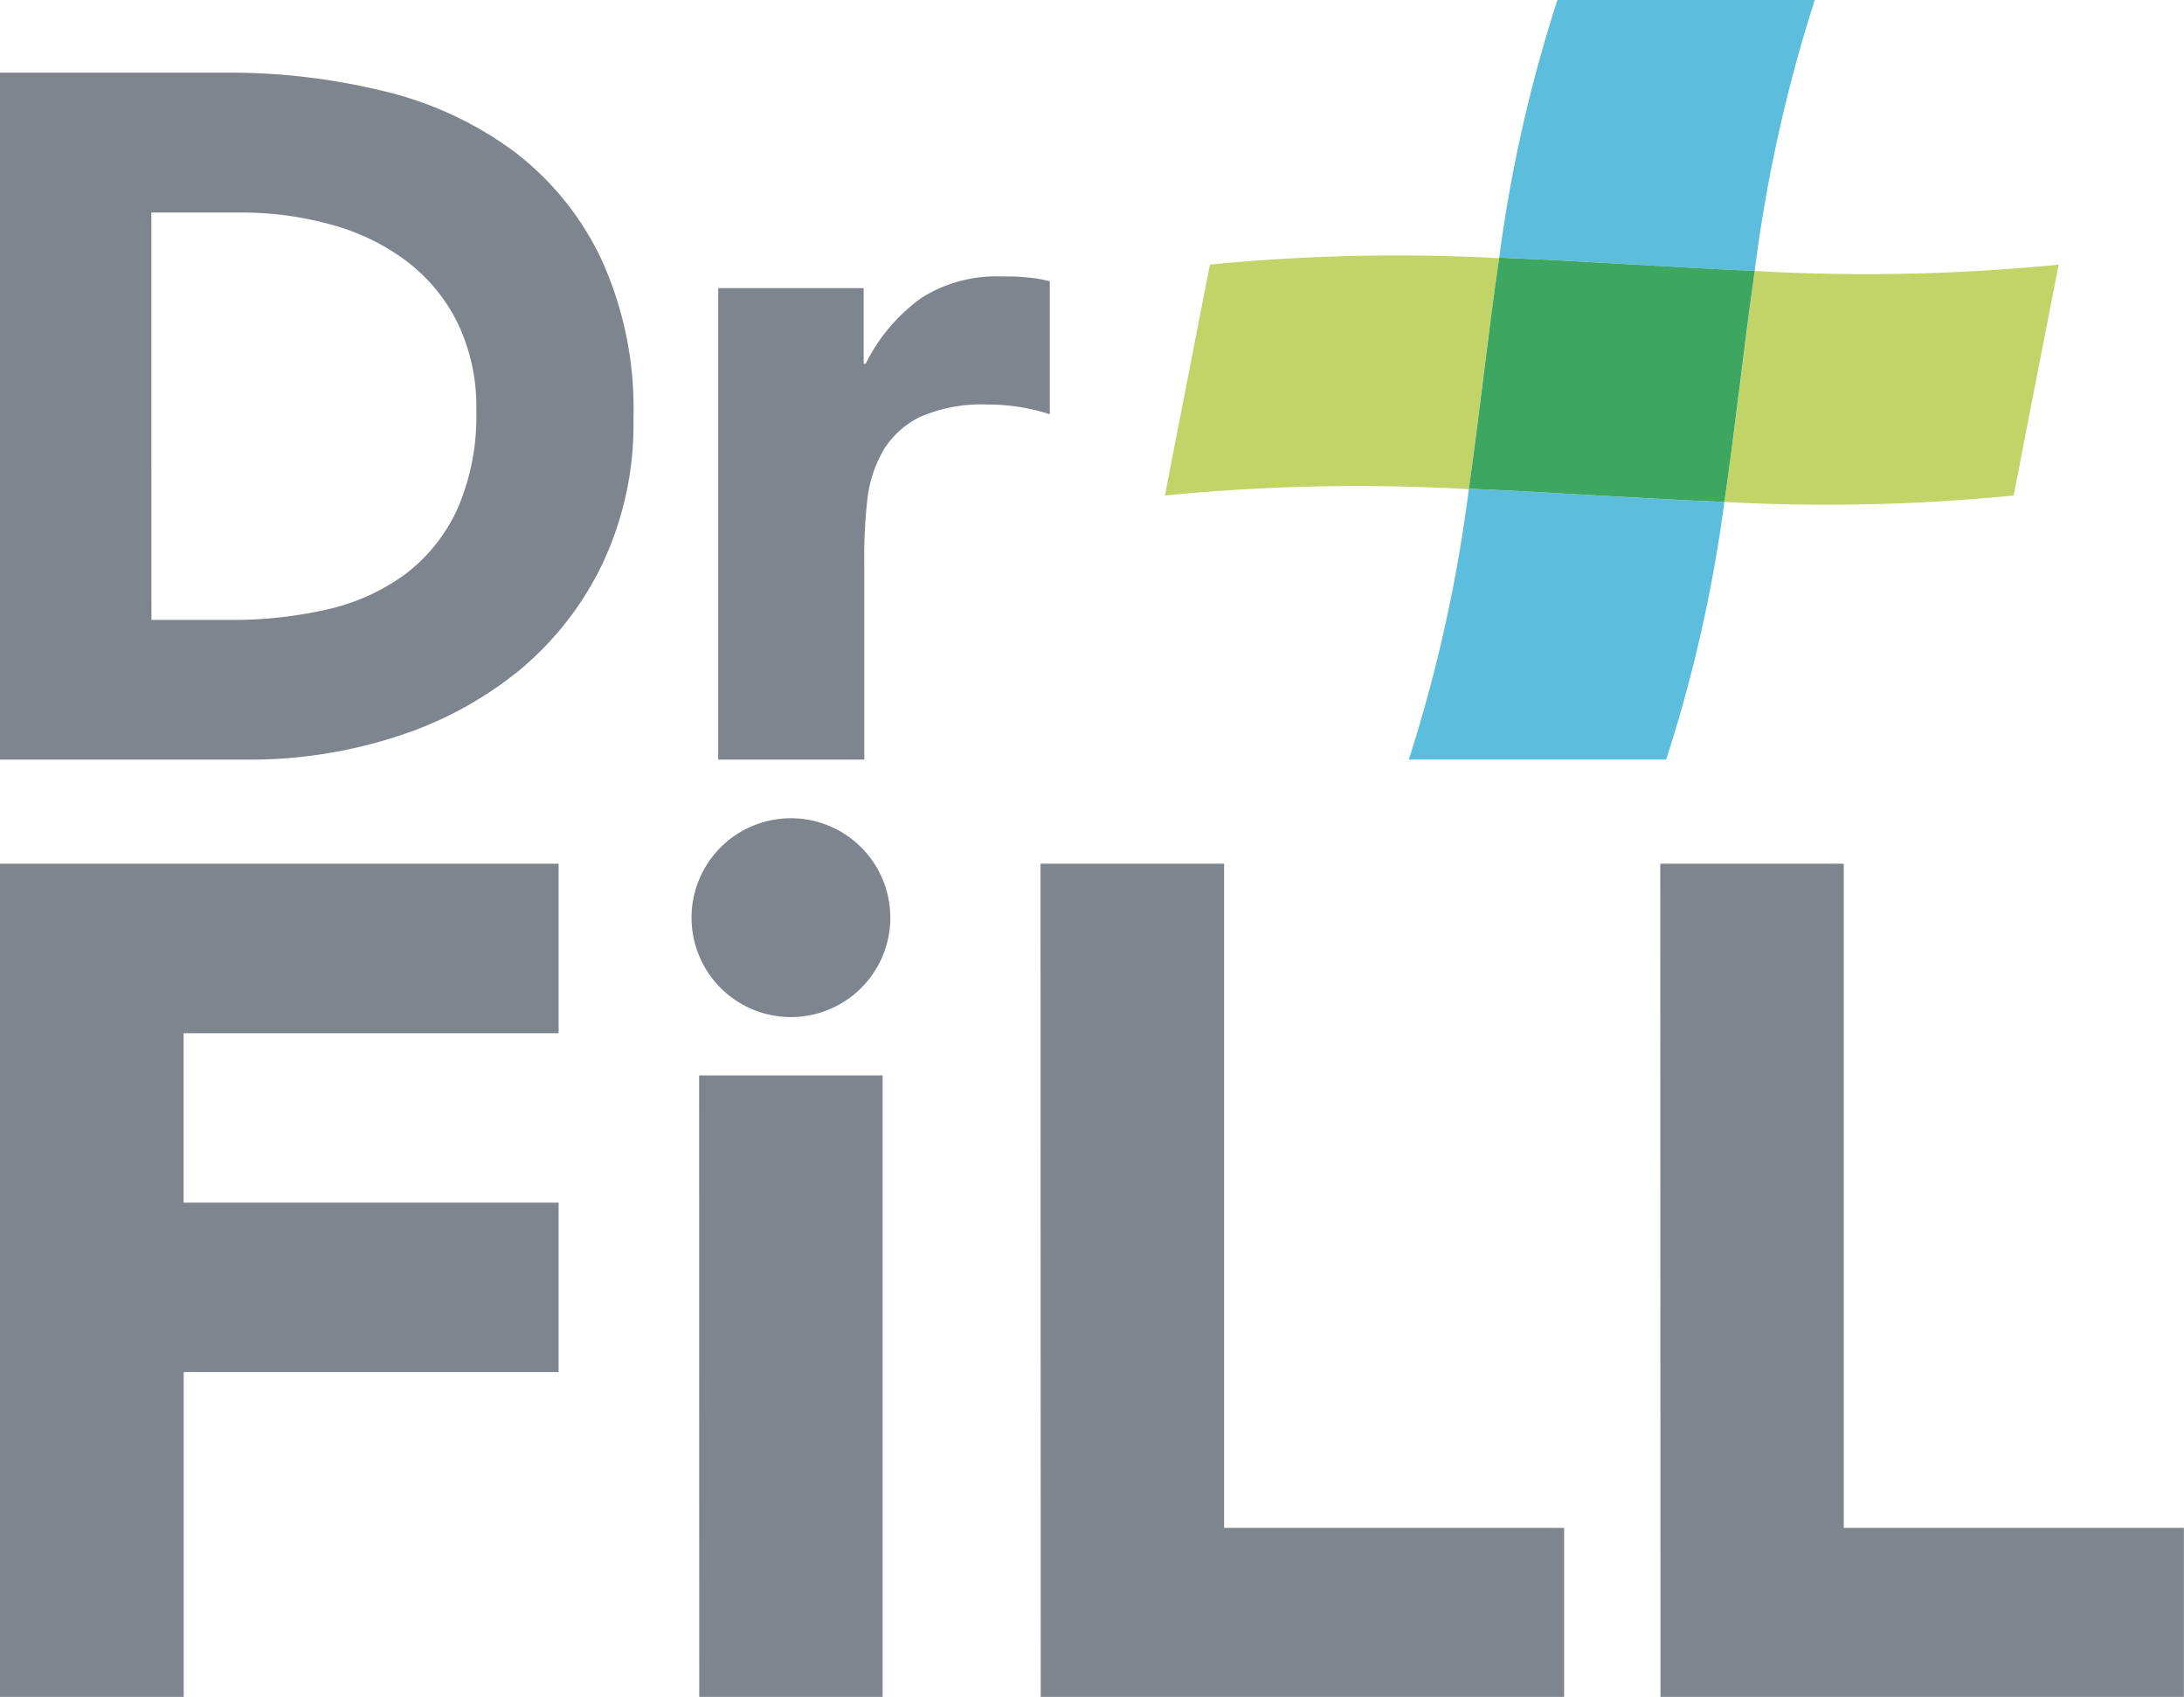
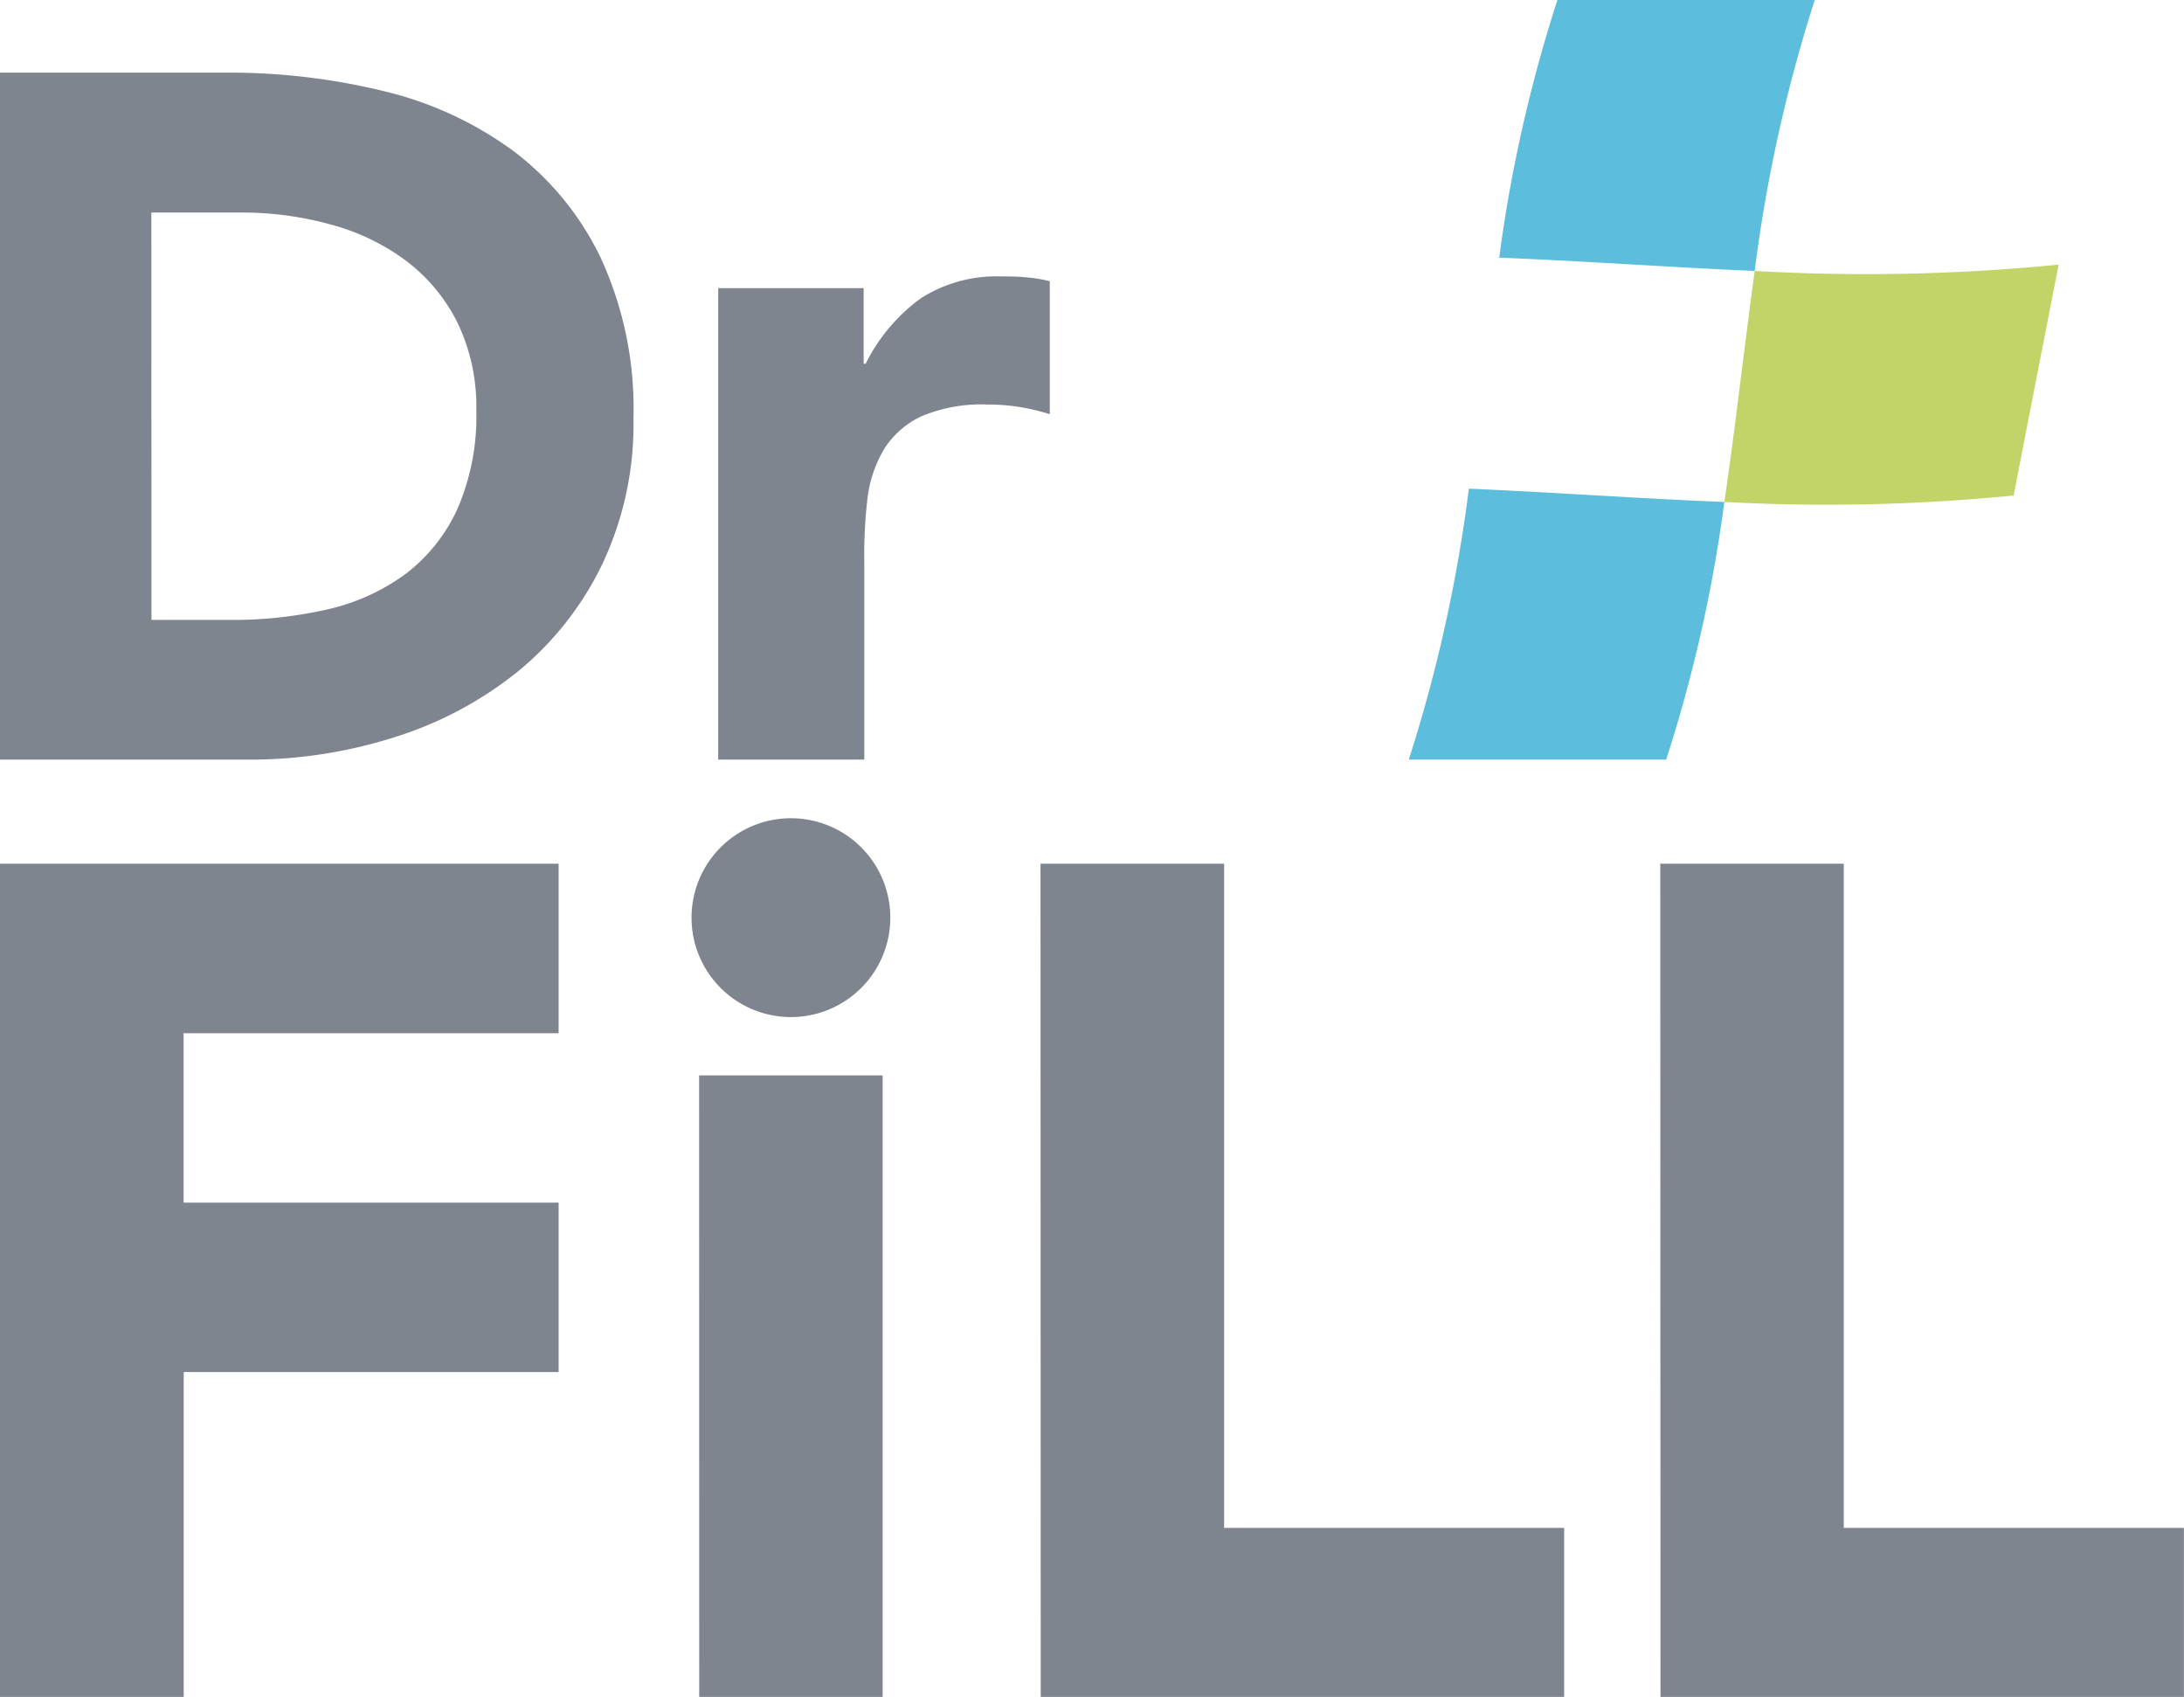
<svg xmlns="http://www.w3.org/2000/svg" viewBox="0 0 207.21 160.95">
  <defs>
    <style>.cls-1{fill:#7f858e;}.cls-2{fill:#c2d467;}.cls-3{fill:#5dbddd;}.cls-4{fill:#3da762;}</style>
  </defs>
  <g id="Layer_2" data-name="Layer 2">
    <g id="레이어_1" data-name="레이어 1">
      <path class="cls-1" d="M0,6.89H21.53A61.82,61.82,0,0,1,36.4,8.64,34.15,34.15,0,0,1,48.68,14.3,27.69,27.69,0,0,1,57,24.47,34.08,34.08,0,0,1,60.1,39.66a31,31,0,0,1-3,13.94,30,30,0,0,1-8,10.12,35.52,35.52,0,0,1-11.69,6.21,45.08,45.08,0,0,1-13.89,2.12H0ZM14.37,58.8h7.45a40.47,40.47,0,0,0,9.25-1,20,20,0,0,0,7.41-3.36,16.22,16.22,0,0,0,4.92-6.17,22,22,0,0,0,1.79-9.34,18.32,18.32,0,0,0-1.79-8.33,16.63,16.63,0,0,0-4.84-5.84,21,21,0,0,0-7.13-3.45,31.55,31.55,0,0,0-8.6-1.15H14.36Z" />
      <path class="cls-1" d="M68.14,27.33h13.8V34.5h.19a17,17,0,0,1,5.24-6.21A13.28,13.28,0,0,1,95,26.22c.8,0,1.6,0,2.39.09a12,12,0,0,1,2.21.37V39.29a19.82,19.82,0,0,0-2.89-.69,19.31,19.31,0,0,0-3-.23,14.71,14.71,0,0,0-6.25,1.1,8.38,8.38,0,0,0-3.55,3.08,11.92,11.92,0,0,0-1.61,4.74A47.37,47.37,0,0,0,82,53.37V72.05H68.14Z" />
      <path class="cls-1" d="M0,81.92H53V98H17.42v16.07H53v16.07H17.43V161H0Z" />
      <path class="cls-1" d="M66.33,102H83.74V161H66.34Z" />
      <path class="cls-1" d="M98.72,81.92h17.42v63h32.26V161H98.74Z" />
      <path class="cls-1" d="M157.52,81.92h17.41v63h32.27V161H157.54Z" />
      <path class="cls-1" d="M84.47,87A9.43,9.43,0,1,1,75,77.61,9.43,9.43,0,0,1,84.47,87Z" />
      <path class="cls-2" d="M166.48,25.7c-1,7.3-1.81,14.61-2.88,21.91A180.65,180.65,0,0,0,191.05,47Q193.18,36,195.32,25.1A186,186,0,0,1,166.48,25.7Z" />
-       <path class="cls-2" d="M114.79,25.1Q112.66,36,110.52,47a186,186,0,0,1,28.84-.6c1-7.31,1.81-14.61,2.88-21.91A180.65,180.65,0,0,0,114.79,25.1Z" />
      <path class="cls-3" d="M133.66,72.05h24.42a137.79,137.79,0,0,0,5.52-24.44c-8.1-.32-16.14-.91-24.24-1.26A142.16,142.16,0,0,1,133.66,72.05Z" />
      <path class="cls-3" d="M172.18,0H147.76a137.79,137.79,0,0,0-5.52,24.44c8.1.32,16.15.91,24.24,1.26A142,142,0,0,1,172.18,0Z" />
-       <path class="cls-4" d="M142.24,24.44c-1.07,7.3-1.84,14.6-2.88,21.91,8.1.35,16.14.94,24.24,1.26,1.07-7.3,1.84-14.61,2.88-21.91C158.39,25.35,150.34,24.76,142.24,24.44Z" />
    </g>
  </g>
</svg>